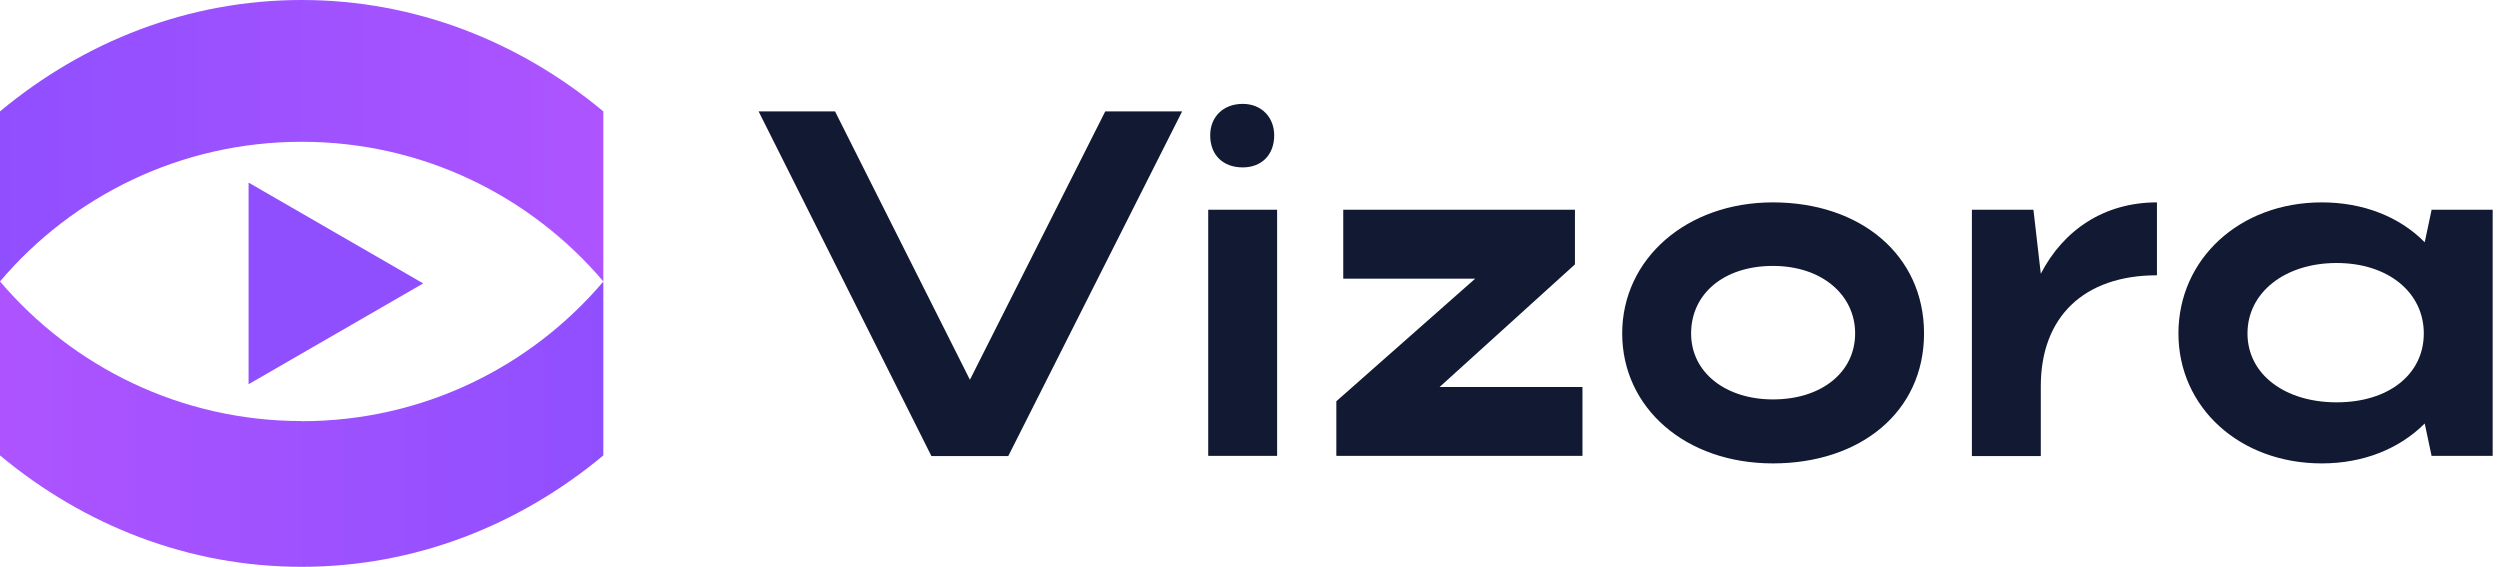
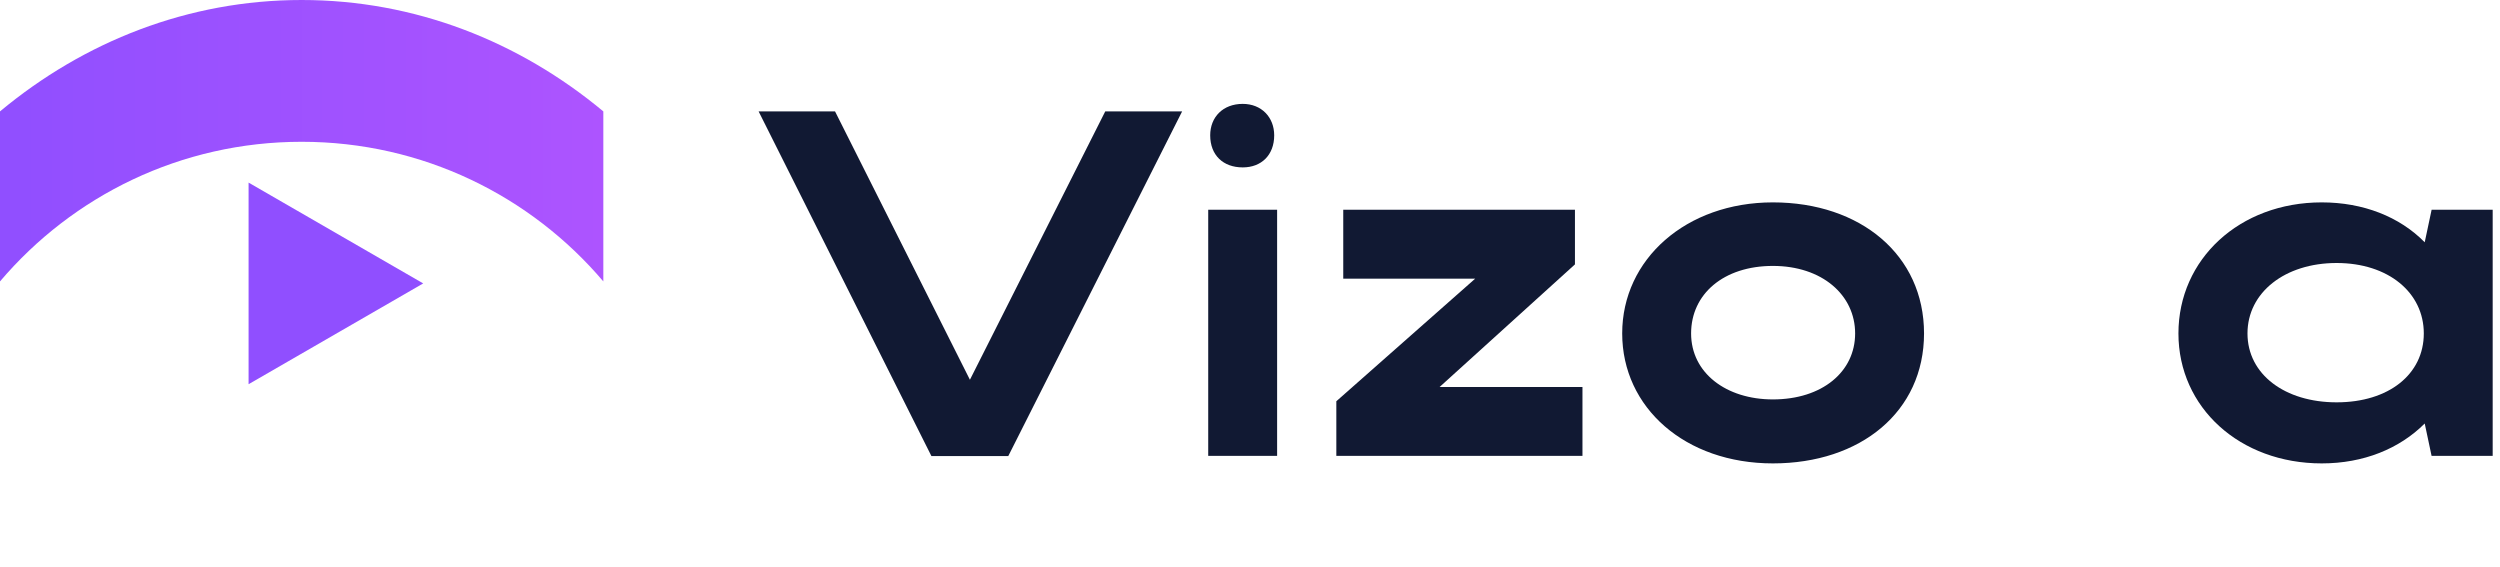
<svg xmlns="http://www.w3.org/2000/svg" width="150" height="34" viewBox="0 0 150 34" fill="none">
  <g clip-path="url(#clip0_2052_797)">
    <path d="M18.1 0C11.306 0 5.045 2.486 0 6.684V16.885C4.355 11.757 10.845 8.507 18.1 8.507C25.355 8.507 31.846 11.757 36.2 16.885V6.684C31.155 2.486 24.895 0 18.1 0Z" fill="url(#paint0_linear_2052_797)" />
-     <path d="M18.1 25.263C10.845 25.263 4.355 22.004 0 16.885V27.325C5.045 31.523 11.306 34.009 18.1 34.009C24.895 34.009 31.155 31.523 36.2 27.325V16.894C31.846 22.022 25.355 25.272 18.1 25.272V25.263Z" fill="url(#paint1_linear_2052_797)" />
    <path d="M25.392 17.005L14.915 10.956V23.053L25.392 17.005Z" fill="#904FFF" />
    <path d="M50.102 6.684L58.195 22.786L66.315 6.684H70.928L60.497 27.362H55.884L45.517 6.684H50.093H50.102Z" fill="#111933" />
    <path d="M72.493 27.362V12.585H76.627V27.353H72.493V27.362ZM74.564 6.233C75.688 6.233 76.452 7.034 76.452 8.12C76.452 9.299 75.688 10.044 74.564 10.044C73.386 10.044 72.612 9.308 72.612 8.12C72.612 7.025 73.377 6.233 74.564 6.233Z" fill="#111933" />
    <path d="M80.585 12.585H94.497V15.863L86.376 23.219H94.948V27.353H80.18V24.075L88.512 16.719H80.595V12.585H80.585Z" fill="#111933" />
    <path d="M106.373 12.143C111.63 12.143 115.442 15.301 115.442 20.006C115.442 24.71 111.63 27.804 106.373 27.804C101.116 27.804 97.332 24.462 97.332 20.006C97.332 15.55 101.171 12.143 106.373 12.143ZM106.373 23.965C109.328 23.965 111.308 22.308 111.308 20.006C111.308 17.704 109.328 15.955 106.373 15.955C103.418 15.955 101.466 17.64 101.466 20.006C101.466 22.372 103.565 23.965 106.373 23.965Z" fill="#111933" />
-     <path d="M129.417 16.517C125.017 16.517 122.448 19.03 122.448 23.164V27.362H118.314V12.585H122.006L122.448 16.425C123.81 13.791 126.259 12.143 129.417 12.143V16.517Z" fill="#111933" />
    <path d="M145.897 27.362L145.483 25.41C143.973 26.92 141.819 27.804 139.305 27.804C134.398 27.804 130.706 24.462 130.706 20.006C130.706 15.55 134.37 12.143 139.305 12.143C141.791 12.143 143.973 13 145.483 14.537L145.897 12.585H149.561V27.353H145.897V27.362ZM140.198 24.14C143.328 24.14 145.428 22.455 145.428 20.006C145.428 17.557 143.301 15.78 140.198 15.78C137.096 15.78 134.849 17.548 134.849 20.006C134.849 22.464 137.096 24.14 140.198 24.14Z" fill="#111933" />
  </g>
  <defs>
    <linearGradient id="paint0_linear_2052_797" x1="0" y1="8.442" x2="36.2" y2="8.442" gradientUnits="userSpaceOnUse">
      <stop stop-color="#904FFF" />
      <stop offset="1" stop-color="#AD54FF" />
    </linearGradient>
    <linearGradient id="paint1_linear_2052_797" x1="0" y1="25.447" x2="36.2" y2="25.447" gradientUnits="userSpaceOnUse">
      <stop stop-color="#AD54FF" />
      <stop offset="1" stop-color="#904FFF" />
    </linearGradient>
    <clipPath id="clip0_2052_797">
      <rect width="149.561" height="34" fill="white" />
    </clipPath>
  </defs>
</svg>